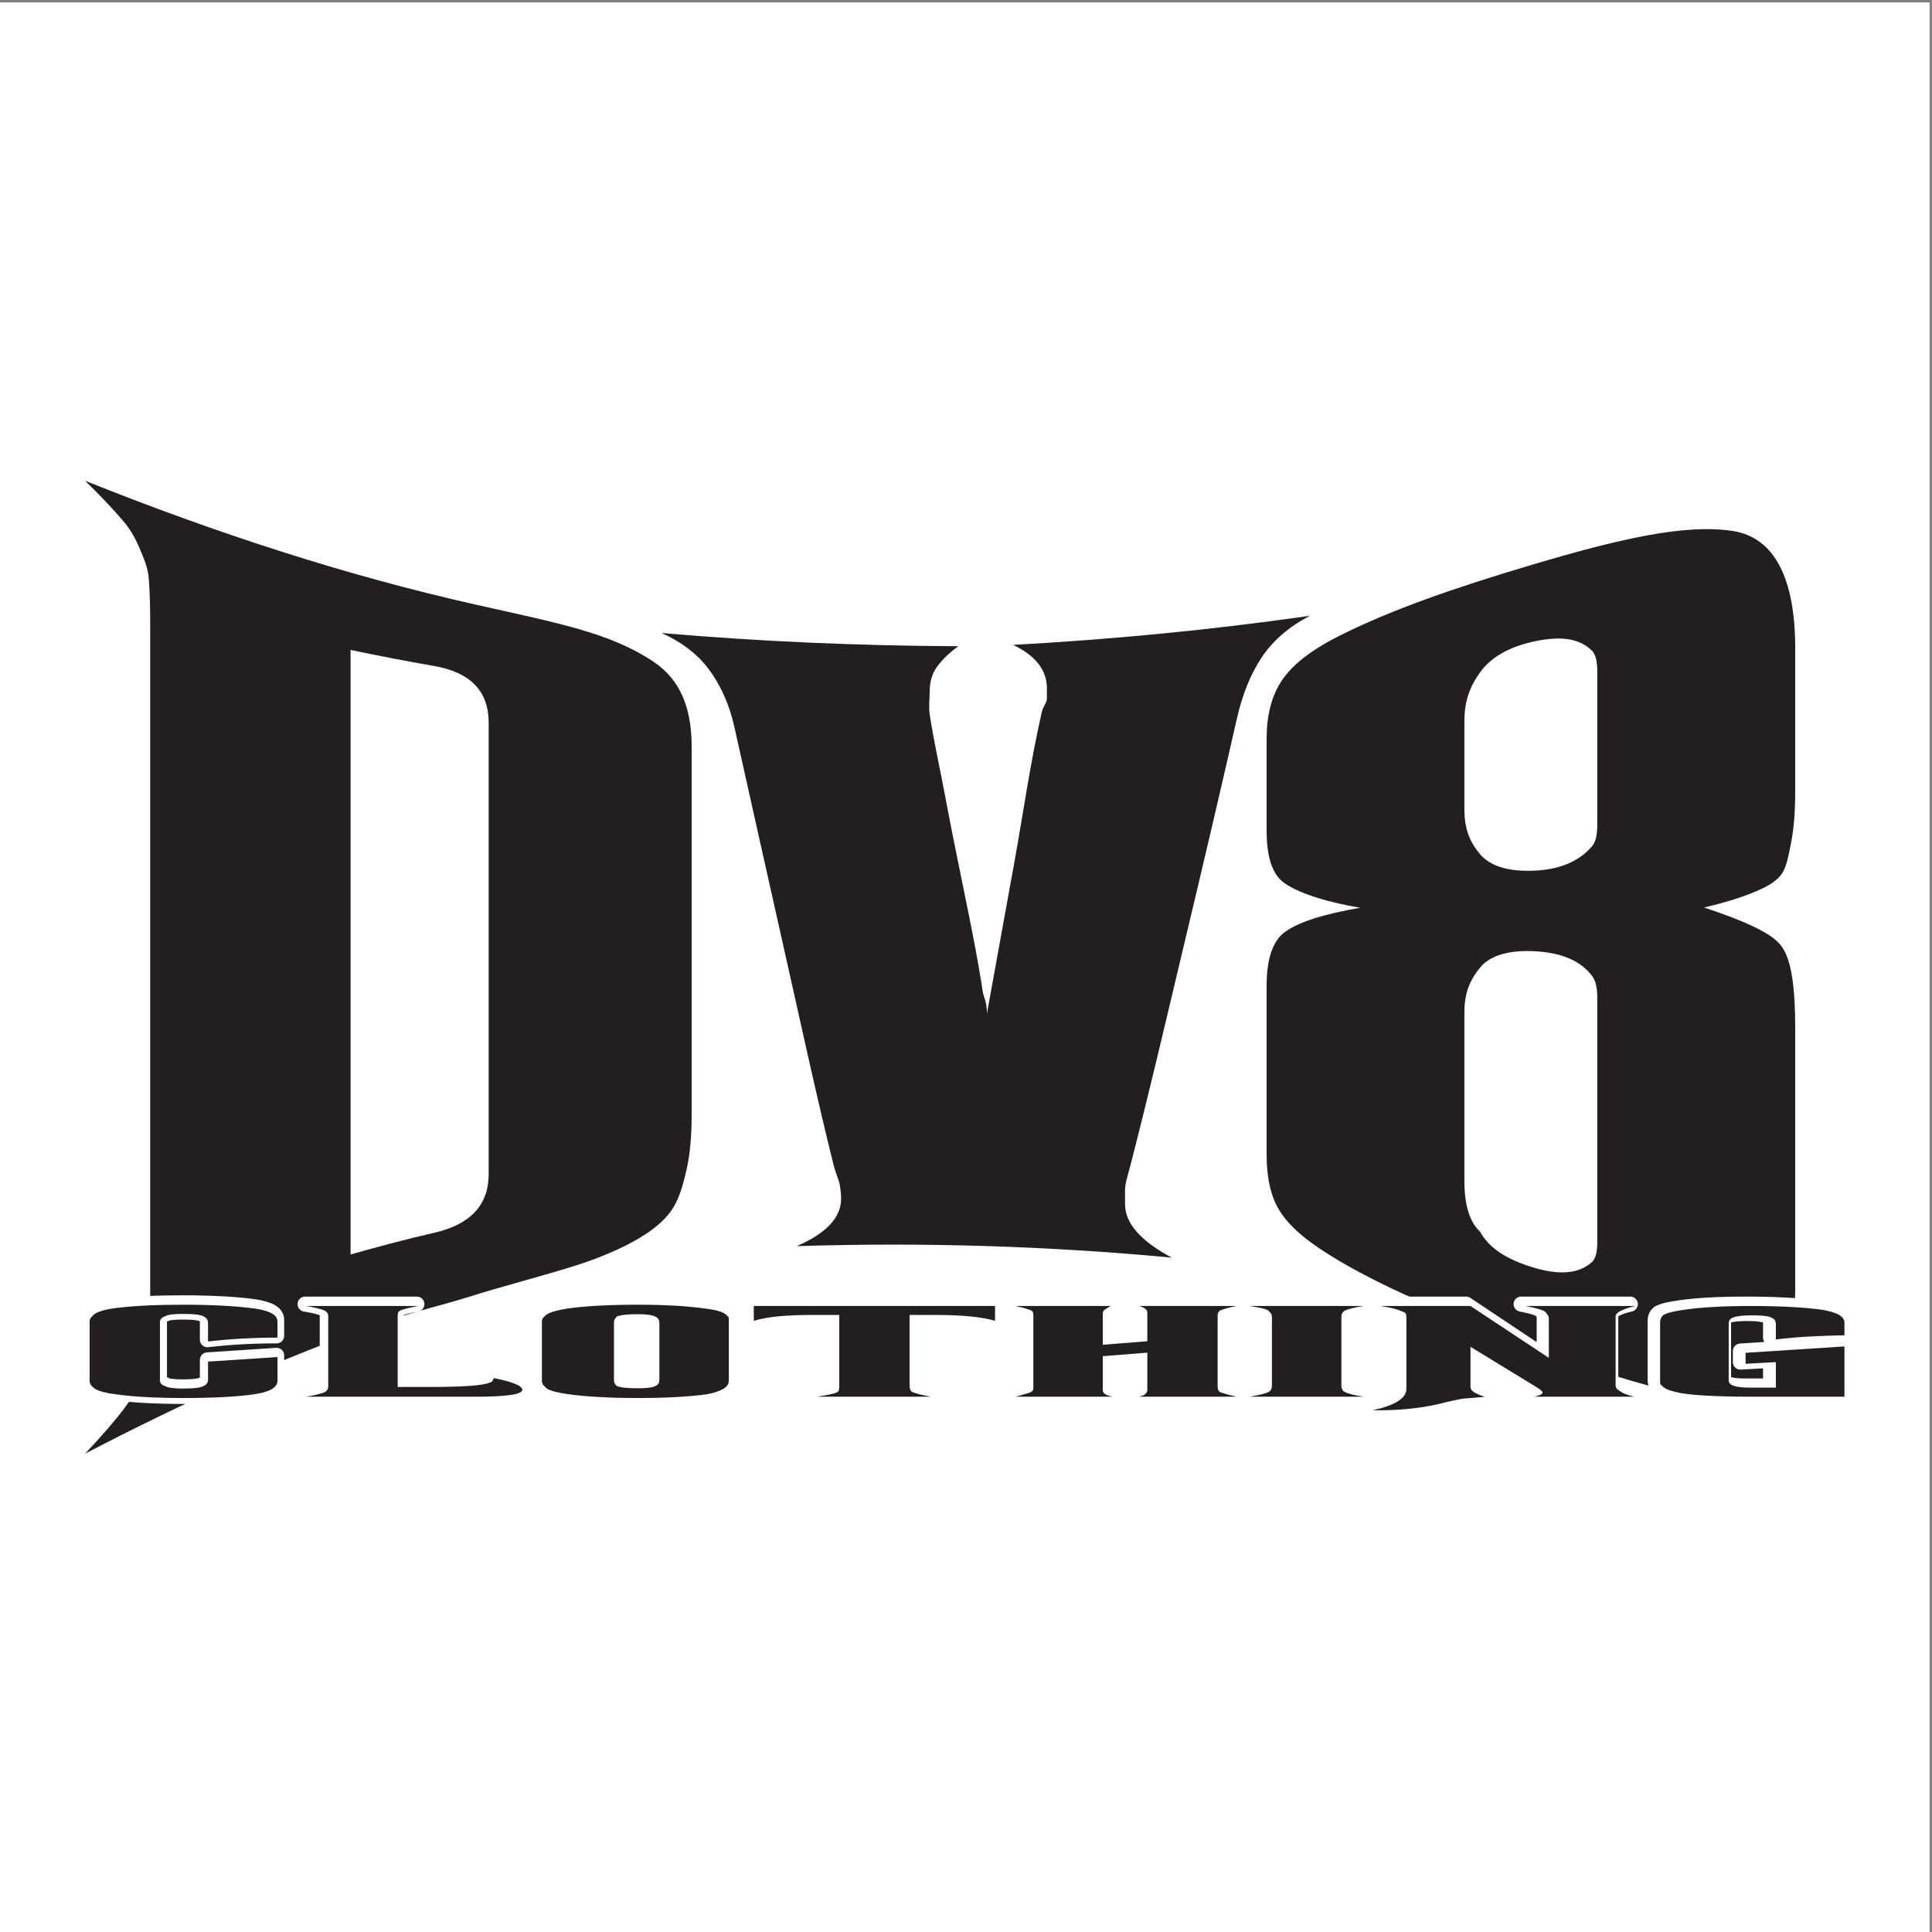
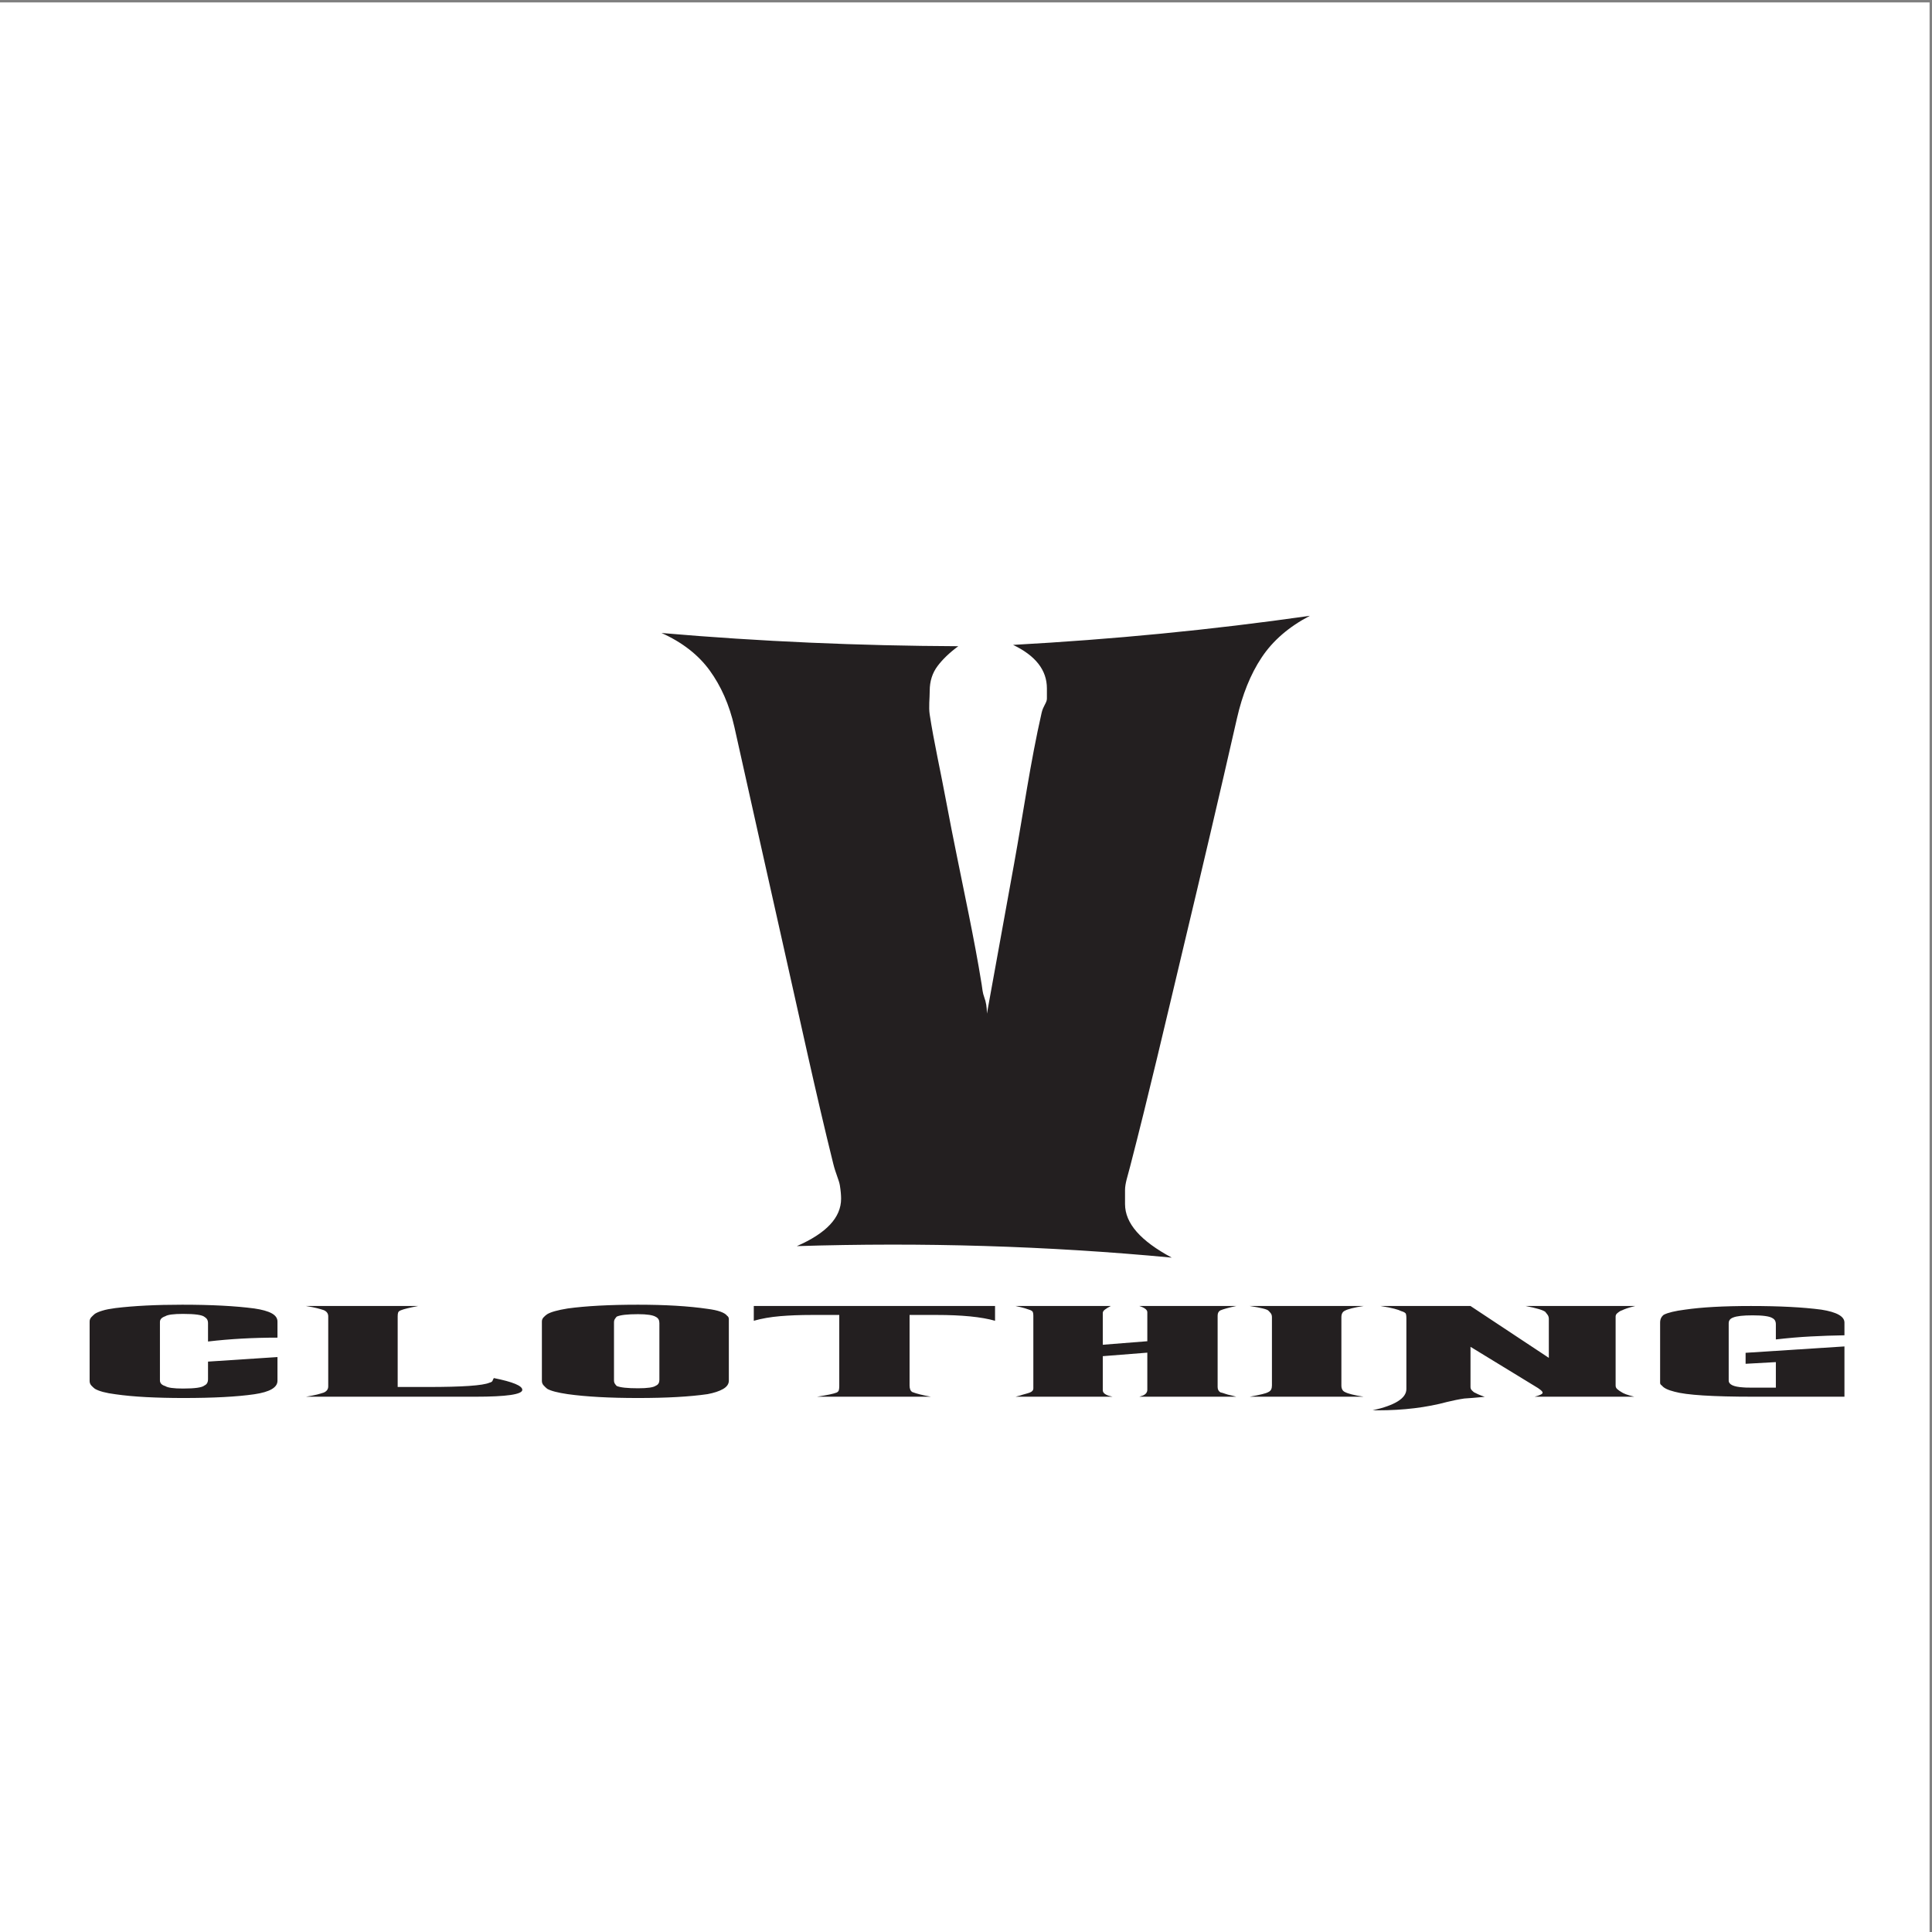
<svg xmlns="http://www.w3.org/2000/svg" width="193pt" height="193pt" viewBox="0 0 193 193" version="1.1">
  <rect x="0" y="0" width="193" height="193" fill="#808080" stroke="none" />
  <g id="surface1">
    <path style=" stroke:none;fill-rule:evenodd;fill:rgb(100%,100%,100%);fill-opacity:1;" d="M 0 0.242 L 192.758 0.242 L 192.758 193 L 0 193 L 0 0.242 " />
-     <path style=" stroke:none;fill-rule:evenodd;fill:rgb(13.699%,12.199%,12.5%);fill-opacity:1;" d="M 47.512 60.398 C 34.477 57.465 21.5 53.23 8.504 48.027 C 10.055 49.547 11.309 50.871 12.266 51.992 C 13.223 53.113 13.668 54.129 13.957 54.812 C 14.375 55.797 14.777 56.691 14.863 57.812 C 14.949 58.926 15.004 60.348 15.004 62.078 C 15.004 73.52 15.004 84.953 15.004 96.387 C 15.004 107.816 15.004 119.25 15.004 130.684 C 15.004 132.254 14.949 133.613 14.863 134.781 C 14.777 135.949 14.48 136.953 13.957 137.82 C 13.781 139.117 11.973 141.523 8.504 145.215 C 18.383 140.062 28.238 135.609 38.156 132.133 C 40.559 131.289 42.648 130.75 44.391 130.27 C 46.289 129.75 47.934 129.195 49.34 128.793 C 53.824 127.504 57.215 126.609 59.477 125.742 C 63.469 124.215 66.098 122.551 67.281 120.598 C 67.84 119.684 68.223 118.426 68.57 116.906 C 68.918 115.406 69.094 113.555 69.094 111.379 C 69.094 105.254 69.094 99.121 69.094 92.992 C 69.094 86.863 69.094 80.727 69.094 74.598 C 69.094 70.531 67.84 67.898 65.453 66.223 C 64.02 65.215 61.809 64.059 58.695 63.105 C 55.57 62.145 51.832 61.367 47.512 60.398 Z M 48.816 72.211 C 48.816 79.73 48.816 87.246 48.816 94.754 C 48.816 102.262 48.816 109.77 48.816 117.277 C 48.816 120.406 46.98 122.324 43.348 123.156 C 40.555 123.793 37.789 124.535 35.02 125.32 C 35.02 115.254 35.02 105.191 35.02 95.129 C 35.02 85.062 35.02 74.988 35.02 64.926 C 37.789 65.5 40.555 66.047 43.348 66.527 C 46.984 67.152 48.816 69.02 48.816 72.211 " />
    <path style=" stroke:none;fill-rule:evenodd;fill:rgb(13.699%,12.199%,12.5%);fill-opacity:1;" d="M 66.082 63.234 C 68.152 64.16 69.766 65.422 70.891 66.969 C 72.012 68.512 72.859 70.383 73.363 72.625 C 75.02 80.031 76.652 87.391 78.293 94.664 C 79.926 101.902 81.477 109.148 83.242 116.262 C 83.48 117.234 83.816 117.883 83.902 118.426 C 83.988 118.961 84.023 119.402 84.023 119.742 C 84.023 121.625 82.562 123.188 79.598 124.484 C 92.074 124.094 104.562 124.453 117.055 125.633 C 113.938 123.961 112.387 122.211 112.387 120.277 C 112.387 119.984 112.387 119.523 112.387 118.879 C 112.387 118.234 112.641 117.508 112.891 116.543 C 114.754 109.359 116.457 102.016 118.223 94.613 C 120.012 87.121 121.805 79.512 123.57 71.75 C 124.105 69.406 124.91 67.371 126.027 65.691 C 127.156 63.988 128.762 62.609 130.852 61.516 C 120.957 62.934 111.078 63.879 101.203 64.422 C 103.449 65.5 104.582 66.938 104.582 68.77 C 104.582 69.051 104.582 69.395 104.582 69.797 C 104.582 70.199 104.215 70.512 104.059 71.188 C 102.926 76.152 102.215 81.27 101.305 86.281 C 100.402 91.281 99.496 96.285 98.59 101.258 C 98.59 100.633 98.5 100.09 98.328 99.637 C 98.152 99.176 98.129 98.742 98.066 98.348 C 97.691 96.004 97.242 93.672 96.777 91.355 C 95.953 87.258 95.176 83.594 94.566 80.305 C 93.957 77.023 93.285 74.082 92.875 71.387 C 92.758 70.617 92.875 69.805 92.875 69.012 C 92.875 68.047 93.141 67.227 93.66 66.535 C 94.168 65.859 94.859 65.195 95.73 64.555 C 85.836 64.512 75.961 64.09 66.082 63.234 " />
-     <path style=" stroke:none;fill-rule:evenodd;fill:rgb(13.699%,12.199%,12.5%);fill-opacity:1;" d="M 179.336 128.602 C 179.336 135.684 177.246 139.422 173.082 139.582 C 168.066 139.773 161.594 137.738 153.57 134.699 C 145.648 131.699 139.012 129.043 133.812 125.973 C 131.051 124.344 128.977 122.793 127.82 120.941 C 126.902 119.469 126.531 117.52 126.531 115.355 C 126.531 112.547 126.531 109.73 126.531 106.922 C 126.531 104.105 126.531 101.285 126.531 98.469 C 126.531 95.812 127.137 94 128.344 93.113 C 129.73 92.098 132.246 91.312 135.887 90.68 C 132.07 90.035 129.609 89.117 128.344 88.242 C 127.184 87.441 126.531 85.828 126.531 82.969 C 126.531 79.922 126.531 76.859 126.531 73.793 C 126.531 71.508 127.004 69.73 127.82 68.348 C 128.902 66.516 130.895 64.98 133.812 63.508 C 138.859 60.961 145.289 58.719 153.066 56.41 C 161.578 53.887 168.23 52.305 173.082 53.039 C 177.258 53.676 179.336 57.77 179.336 64.766 C 179.336 69.516 179.336 74.254 179.336 78.996 C 179.336 81.109 179.195 82.82 178.934 84.129 C 178.676 85.438 178.477 86.57 178.027 87.238 C 177.418 88.148 176.34 88.668 175.031 89.199 C 173.742 89.727 172.125 90.215 170.227 90.66 C 172.125 91.281 173.746 91.887 175.031 92.5 C 176.344 93.125 177.406 93.723 178.027 94.613 C 178.984 95.98 179.336 98.789 179.336 102.715 C 179.336 107.031 179.336 111.359 179.336 115.668 C 179.336 119.977 179.336 124.293 179.336 128.602 Z M 146.289 117.992 C 146.289 120.387 146.812 122.07 147.855 123.043 C 148.727 124.645 150.453 125.785 153.066 126.586 C 155.664 127.387 157.68 127.305 159.039 126.062 C 159.426 125.711 159.562 124.977 159.562 124.113 C 159.562 123.246 159.562 122.18 159.562 120.922 C 159.562 114.895 159.562 108.875 159.562 102.836 C 159.562 101.578 159.562 100.512 159.562 99.648 C 159.562 98.699 159.406 97.961 159.039 97.484 C 157.84 95.906 155.836 95.117 153.066 95.016 C 150.277 94.914 148.684 95.648 147.855 96.656 C 146.922 97.797 146.289 99.074 146.289 101.113 C 146.289 106.742 146.289 112.367 146.289 117.992 Z M 146.289 80.855 C 146.289 82.969 146.926 84.234 147.855 85.336 C 148.695 86.328 150.277 87.074 153.066 86.984 C 155.66 86.902 157.672 86.137 159.039 84.539 C 159.418 84.102 159.562 83.344 159.562 82.387 C 159.562 81.441 159.562 80.305 159.562 78.965 C 159.562 76.098 159.562 73.207 159.562 70.328 C 159.562 68.992 159.562 67.934 159.562 67.141 C 159.562 66.285 159.469 65.449 159.039 65.016 C 157.711 63.664 155.664 63.527 153.066 64.121 C 150.453 64.715 148.82 65.828 147.855 67.16 C 146.895 68.488 146.289 69.957 146.289 72 C 146.289 74.949 146.289 77.906 146.289 80.855 " />
    <path style="fill:none;stroke-width:15.021;stroke-linecap:round;stroke-linejoin:round;stroke:rgb(100%,100%,100%);stroke-opacity:1;stroke-miterlimit:2.613;" d="M 207.191 591.66 C 229.039 594.245 252.134 595.538 276.358 595.538 L 276.358 611.641 C 276.358 615.011 274.45 617.754 270.594 619.908 C 266.739 622.024 260.975 623.631 253.303 624.767 C 234.375 627.274 210.423 628.528 181.487 628.528 C 155.471 628.528 133.311 627.392 114.968 625.159 C 109.632 624.453 105.348 623.631 102.116 622.612 C 98.844 621.632 96.352 620.575 94.56 619.438 C 93.392 618.498 92.223 617.401 91.016 616.147 C 89.848 614.893 89.263 613.365 89.263 611.641 L 89.263 552.048 C 89.263 550.324 89.848 548.796 91.016 547.504 C 92.223 546.211 93.392 545.114 94.56 544.252 C 98.727 541.822 105.504 540.02 114.968 538.806 C 123.847 537.513 134.051 536.572 145.579 535.945 C 157.068 535.358 169.336 535.044 182.344 535.044 C 212.526 535.044 236.167 536.298 253.303 538.806 C 268.647 541.078 276.358 545.545 276.358 552.323 L 276.358 576.066 L 207.191 571.521 L 207.191 554.007 C 207.191 552.362 206.879 550.991 206.295 549.972 C 205.711 548.953 204.815 548.17 203.647 547.66 C 201.271 545.545 194.183 544.526 182.344 544.526 C 172.919 544.526 166.999 545.349 164.623 546.994 C 161.079 548.013 159.288 549.933 159.288 552.714 L 159.288 611.25 C 159.288 613.836 161.079 615.755 164.623 616.97 C 166.999 618.537 172.919 619.321 182.344 619.321 C 194.183 619.321 201.271 618.302 203.647 616.343 C 204.815 615.638 205.711 614.776 206.295 613.796 C 206.879 612.778 207.191 611.524 207.191 609.957 Z M 1653.438 610.623 L 1653.438 554.791 C 1653.438 552.95 1653.438 551.461 1653.438 550.246 C 1653.438 549.11 1654.022 548.209 1655.23 547.504 C 1656.982 545.074 1661.149 543.037 1667.653 541.391 C 1679.454 538.022 1705.742 536.337 1746.557 536.337 L 1836.989 536.337 L 1836.989 586.723 L 1738.573 580.337 L 1738.573 569.327 L 1768.717 571.012 L 1768.717 545.427 C 1759.253 545.427 1751.581 545.427 1745.661 545.427 C 1740.365 545.427 1737.093 545.505 1735.925 545.701 C 1726.461 546.289 1721.749 548.601 1721.749 552.558 L 1721.749 609.957 C 1721.749 612.738 1723.19 614.619 1726.15 615.677 C 1729.694 617.127 1736.198 617.871 1745.661 617.871 C 1755.748 617.871 1762.213 616.97 1765.173 615.168 C 1766.342 614.541 1767.237 613.718 1767.822 612.699 C 1768.445 611.641 1768.717 610.349 1768.717 608.781 L 1768.717 593.736 C 1780.557 595.107 1792.085 596.126 1803.301 596.714 C 1814.556 597.302 1825.773 597.732 1836.989 597.889 L 1836.989 610.623 C 1836.989 616.852 1829.317 621.162 1813.933 623.591 C 1795.629 626.021 1772.261 627.235 1743.909 627.235 C 1716.725 627.235 1694.837 626.021 1678.285 623.591 C 1668.237 622.298 1661.149 620.575 1656.982 618.38 C 1655.814 617.44 1654.918 616.343 1654.334 615.089 C 1653.75 613.836 1653.438 612.347 1653.438 610.623 Z M 1464.591 627.235 L 1375.016 627.235 C 1380.935 626.256 1385.492 625.355 1388.763 624.493 C 1391.996 623.631 1394.216 622.847 1395.384 622.181 C 1398.344 621.319 1399.98 620.3 1400.291 619.164 C 1400.564 618.067 1400.72 616.696 1400.72 615.168 L 1400.72 544.016 C 1400.72 534.848 1389.503 527.718 1367.032 522.702 L 1372.367 522.702 C 1397.76 522.702 1420.816 525.523 1441.496 531.165 C 1444.456 531.831 1447.299 532.458 1449.947 533.046 C 1452.595 533.595 1455.399 534.104 1458.359 534.535 C 1460.735 534.692 1463.539 534.927 1466.772 535.162 C 1470.043 535.436 1474.015 535.789 1478.767 536.22 C 1475.807 537.238 1473.587 538.139 1472.107 538.806 C 1470.627 539.511 1469.303 540.138 1468.135 540.765 C 1467.512 541.196 1466.772 541.862 1465.915 542.763 C 1465.019 543.664 1464.591 544.8 1464.591 546.093 L 1464.591 586.331 L 1528.423 547.112 C 1533.758 544.016 1536.406 541.744 1536.406 540.373 C 1536.406 539.667 1535.666 539.001 1534.187 538.296 C 1532.707 537.591 1530.798 536.964 1528.423 536.337 L 1627.734 536.337 C 1624.19 537.199 1621.386 538.022 1619.322 538.806 C 1617.258 539.589 1615.622 540.412 1614.415 541.274 C 1613.246 541.979 1612.078 542.802 1610.909 543.821 C 1609.702 544.8 1609.118 546.015 1609.118 547.504 L 1609.118 616.696 C 1609.118 618.028 1609.702 619.164 1610.909 620.144 C 1612.078 621.162 1613.246 621.946 1614.415 622.534 L 1615.31 622.808 C 1616.518 623.435 1618.114 624.101 1620.179 624.845 C 1622.282 625.55 1625.086 626.373 1628.63 627.235 L 1519.543 627.235 C 1530.175 625.159 1536.679 623.2 1539.055 621.397 C 1539.639 620.692 1540.379 619.752 1541.275 618.537 C 1542.17 617.323 1542.599 615.873 1542.599 614.267 L 1542.599 575.282 Z M 1335.992 547.66 L 1335.992 615.951 C 1335.992 617.675 1336.304 619.086 1336.888 620.144 C 1337.472 621.241 1338.368 622.024 1339.536 622.534 C 1342.496 624.218 1348.688 625.746 1358.152 627.235 L 1244.664 627.235 C 1255.881 625.511 1262.112 623.944 1263.28 622.534 C 1263.865 622.024 1264.605 621.241 1265.5 620.144 C 1266.396 619.086 1266.825 617.675 1266.825 615.951 L 1266.825 547.66 C 1266.825 545.976 1266.552 544.604 1265.929 543.468 C 1265.345 542.371 1264.449 541.548 1263.28 541 C 1262.112 540.334 1260.009 539.628 1257.088 538.884 C 1254.128 538.139 1250 537.278 1244.664 536.337 L 1358.152 536.337 C 1348.688 537.826 1342.496 539.393 1339.536 541 C 1338.368 541.548 1337.472 542.371 1336.888 543.468 C 1336.304 544.604 1335.992 545.976 1335.992 547.66 Z M 1011.458 536.337 L 1108.121 536.337 L 1104.577 537.238 C 1100.41 538.531 1098.346 540.412 1098.346 542.841 L 1098.346 576.967 L 1142.705 580.493 L 1142.705 543.35 C 1142.705 540.765 1141.225 538.806 1138.265 537.513 L 1134.721 536.337 L 1231.345 536.337 L 1226.905 537.513 C 1223.984 538.139 1221.764 538.688 1220.284 539.276 C 1218.805 539.824 1217.169 540.334 1215.416 540.765 C 1213.625 541.862 1212.729 543.664 1212.729 546.093 L 1212.729 617.479 C 1212.729 620.104 1213.625 621.867 1215.416 622.808 C 1218.337 624.101 1223.673 625.59 1231.345 627.235 L 1134.721 627.235 C 1140.017 625.511 1142.705 623.435 1142.705 621.006 L 1142.705 591.934 L 1098.346 588.408 L 1098.346 620.222 C 1098.346 621.436 1099.086 622.612 1100.565 623.709 C 1102.045 624.845 1103.954 626.021 1106.329 627.235 L 1011.458 627.235 C 1015.586 626.373 1018.702 625.59 1020.766 624.963 C 1022.83 624.297 1024.466 623.787 1025.634 623.317 C 1027.426 622.729 1028.438 621.946 1028.75 620.927 C 1029.022 619.948 1029.178 618.811 1029.178 617.479 L 1029.178 544.526 C 1029.178 542.802 1028.01 541.431 1025.634 540.49 C 1024.466 540.059 1022.986 539.628 1021.194 539.119 C 1019.442 538.649 1017.65 538.139 1015.898 537.513 Z M 905.915 547.66 L 905.915 618.263 L 932.554 618.263 C 957.946 618.263 977.458 616.343 991.05 612.425 L 991.05 627.235 L 750.756 627.235 L 750.756 612.425 C 758.428 614.697 767.307 616.226 777.355 617.087 C 781.484 617.44 786.235 617.714 791.532 617.949 C 796.867 618.145 802.787 618.263 809.291 618.263 L 835.891 618.263 L 835.891 546.72 C 835.891 545.27 835.735 543.977 835.462 542.919 C 835.151 541.822 834.411 541 833.242 540.49 C 830.283 539.276 823.779 537.904 813.692 536.337 L 927.218 536.337 C 918.962 537.826 912.731 539.393 908.602 541 C 906.811 542.136 905.915 544.33 905.915 547.66 Z M 725.908 552.44 L 725.908 608.272 C 725.908 610.544 725.908 612.425 725.908 613.992 C 725.908 615.559 725.324 616.696 724.156 617.479 C 722.987 619.046 720.767 620.418 717.496 621.593 C 714.263 622.769 709.979 623.67 704.644 624.375 C 685.716 627.157 662.66 628.528 635.476 628.528 C 607.124 628.528 583.757 627.274 565.413 624.767 C 555.365 623.121 548.589 621.201 545.045 619.046 C 543.837 618.263 542.669 617.244 541.5 615.99 C 540.293 614.737 539.709 613.326 539.709 611.759 L 539.709 552.166 C 539.709 550.442 540.293 548.953 541.5 547.66 C 542.669 546.328 543.837 545.231 545.045 544.252 C 548.589 542.175 555.365 540.412 565.413 538.923 C 583.757 536.337 607.124 535.044 635.476 535.044 C 663.868 535.044 686.924 536.337 704.644 538.923 C 711.148 540.138 716.328 541.862 720.144 544.056 C 724 546.289 725.908 549.071 725.908 552.44 Z M 656.741 610.074 L 656.741 553.341 C 656.741 551.892 656.468 550.638 655.884 549.658 C 655.3 548.64 654.404 547.895 653.197 547.386 C 650.86 545.662 644.94 544.8 635.476 544.8 C 624.844 544.8 617.756 545.545 614.212 547.112 C 613.589 547.739 613.005 548.444 612.421 549.345 C 611.836 550.207 611.525 551.343 611.525 552.832 L 611.525 610.74 C 611.525 612.229 611.836 613.365 612.421 614.267 C 613.005 615.128 613.589 615.873 614.212 616.578 C 617.756 618.224 624.844 619.046 635.476 619.046 C 644.356 619.046 650.276 618.145 653.197 616.343 C 654.404 615.716 655.3 614.893 655.884 613.836 C 656.468 612.817 656.741 611.563 656.741 610.074 Z M 396.077 546.093 L 396.077 616.852 C 396.077 618.302 396.194 619.556 396.506 620.614 C 396.817 621.632 397.83 622.455 399.621 623.082 C 401.958 624.101 407.605 625.511 416.446 627.235 L 304.75 627.235 C 309.462 626.452 313.162 625.707 315.81 625.041 C 318.498 624.336 320.679 623.67 322.47 623.082 C 325.43 621.789 326.91 619.713 326.91 616.852 L 326.91 546.72 C 326.91 543.86 325.43 541.783 322.47 540.49 C 320.679 539.903 318.498 539.237 315.81 538.531 C 313.162 537.865 309.462 537.121 304.75 536.337 L 473.229 536.337 C 504.541 536.337 520.197 538.649 520.197 543.233 C 520.197 547.308 510.733 551.226 491.845 555.026 C 491.261 554.007 490.793 553.067 490.521 552.244 C 490.209 551.422 489.158 550.795 487.405 550.364 C 480.901 547.504 460.494 546.093 426.221 546.093 Z M 396.077 546.093 " transform="matrix(0.1,0,0,-0.1,0,193)" />
    <path style=" stroke:none;fill-rule:evenodd;fill:rgb(13.699%,12.199%,12.5%);fill-opacity:1;" d="M 20.781 134.012 C 22.973 133.754 25.289 133.625 27.719 133.625 L 27.719 132.02 C 27.719 131.684 27.527 131.406 27.141 131.195 C 26.754 130.984 26.176 130.824 25.406 130.711 C 23.508 130.461 21.105 130.336 18.203 130.336 C 15.594 130.336 13.371 130.449 11.531 130.672 C 10.996 130.742 10.566 130.824 10.242 130.926 C 9.914 131.023 9.664 131.129 9.484 131.242 C 9.367 131.336 9.25 131.449 9.129 131.574 C 9.012 131.699 8.953 131.848 8.953 132.02 L 8.953 137.961 C 8.953 138.133 9.012 138.285 9.129 138.414 C 9.25 138.543 9.367 138.652 9.484 138.738 C 9.902 138.98 10.582 139.16 11.531 139.281 C 12.422 139.41 13.445 139.504 14.602 139.566 C 15.758 139.625 16.984 139.656 18.289 139.656 C 21.316 139.656 23.688 139.531 25.406 139.281 C 26.949 139.055 27.719 138.609 27.719 137.934 L 27.719 135.566 L 20.781 136.02 L 20.781 137.766 C 20.781 137.93 20.75 138.066 20.691 138.168 C 20.633 138.273 20.543 138.348 20.426 138.402 C 20.188 138.609 19.477 138.711 18.289 138.711 C 17.344 138.711 16.75 138.629 16.512 138.465 C 16.156 138.363 15.977 138.172 15.977 137.895 L 15.977 132.059 C 15.977 131.797 16.156 131.609 16.512 131.488 C 16.75 131.332 17.344 131.254 18.289 131.254 C 19.477 131.254 20.188 131.355 20.426 131.551 C 20.543 131.621 20.633 131.707 20.691 131.805 C 20.75 131.906 20.781 132.031 20.781 132.188 Z M 165.84 132.121 L 165.84 137.688 C 165.84 137.871 165.84 138.02 165.84 138.141 C 165.84 138.254 165.902 138.344 166.02 138.414 C 166.199 138.656 166.613 138.859 167.266 139.023 C 168.453 139.359 171.09 139.527 175.18 139.527 L 184.254 139.527 L 184.254 134.504 L 174.379 135.141 L 174.379 136.238 L 177.402 136.07 L 177.402 138.621 C 176.453 138.621 175.684 138.621 175.09 138.621 C 174.559 138.621 174.23 138.613 174.113 138.594 C 173.164 138.535 172.691 138.305 172.691 137.91 L 172.691 132.188 C 172.691 131.91 172.84 131.723 173.133 131.617 C 173.488 131.469 174.145 131.398 175.09 131.398 C 176.102 131.398 176.754 131.488 177.047 131.668 C 177.164 131.73 177.258 131.812 177.316 131.914 C 177.375 132.02 177.402 132.148 177.402 132.305 L 177.402 133.805 C 178.59 133.668 179.746 133.566 180.871 133.508 C 182 133.449 183.125 133.406 184.254 133.391 L 184.254 132.121 C 184.254 131.5 183.48 131.07 181.941 130.828 C 180.102 130.586 177.758 130.465 174.914 130.465 C 172.188 130.465 169.992 130.586 168.332 130.828 C 167.324 130.957 166.613 131.129 166.199 131.344 C 166.078 131.441 165.988 131.551 165.93 131.676 C 165.871 131.801 165.84 131.949 165.84 132.121 Z M 146.898 130.465 L 137.914 130.465 C 138.508 130.559 138.969 130.652 139.293 130.738 C 139.621 130.824 139.84 130.902 139.961 130.969 C 140.258 131.055 140.422 131.156 140.449 131.27 C 140.48 131.379 140.492 131.516 140.492 131.668 L 140.492 138.762 C 140.492 139.676 139.367 140.387 137.113 140.887 L 137.648 140.887 C 140.195 140.887 142.512 140.605 144.586 140.043 C 144.883 139.977 145.164 139.914 145.43 139.855 C 145.695 139.801 145.977 139.75 146.273 139.707 C 146.512 139.691 146.793 139.668 147.117 139.645 C 147.445 139.617 147.844 139.582 148.32 139.539 C 148.023 139.438 147.801 139.348 147.652 139.281 C 147.504 139.211 147.371 139.148 147.254 139.086 C 147.195 139.043 147.117 138.977 147.031 138.887 C 146.941 138.797 146.898 138.684 146.898 138.555 L 146.898 134.543 L 153.301 138.453 C 153.836 138.762 154.102 138.988 154.102 139.125 C 154.102 139.195 154.027 139.266 153.879 139.332 C 153.73 139.402 153.539 139.465 153.301 139.527 L 163.262 139.527 C 162.906 139.441 162.625 139.359 162.418 139.281 C 162.211 139.203 162.047 139.121 161.93 139.035 C 161.809 138.965 161.691 138.883 161.574 138.781 C 161.453 138.684 161.395 138.559 161.395 138.414 L 161.395 131.516 C 161.395 131.383 161.453 131.27 161.574 131.172 C 161.691 131.07 161.809 130.992 161.93 130.93 L 162.016 130.906 C 162.137 130.844 162.297 130.777 162.508 130.703 C 162.715 130.633 162.996 130.551 163.352 130.465 L 152.41 130.465 C 153.48 130.672 154.133 130.867 154.367 131.047 C 154.426 131.117 154.504 131.211 154.59 131.332 C 154.68 131.453 154.723 131.598 154.723 131.762 L 154.723 135.645 Z M 134 138.402 L 134 131.594 C 134 131.418 134.031 131.277 134.09 131.172 C 134.148 131.062 134.238 130.984 134.355 130.93 C 134.652 130.77 135.273 130.613 136.223 130.465 L 124.84 130.465 C 125.969 130.637 126.59 130.793 126.707 130.93 C 126.766 130.984 126.84 131.062 126.93 131.172 C 127.02 131.277 127.062 131.418 127.062 131.594 L 127.062 138.402 C 127.062 138.566 127.035 138.703 126.977 138.816 C 126.914 138.926 126.824 139.008 126.707 139.059 C 126.59 139.129 126.383 139.203 126.086 139.273 C 125.789 139.348 125.375 139.43 124.84 139.527 L 136.223 139.527 C 135.273 139.379 134.652 139.223 134.355 139.059 C 134.238 139.008 134.148 138.926 134.09 138.816 C 134.031 138.703 134 138.566 134 138.402 Z M 101.449 139.527 L 111.145 139.527 L 110.789 139.438 C 110.371 139.309 110.164 139.121 110.164 138.879 L 110.164 135.477 L 114.613 135.125 L 114.613 138.828 C 114.613 139.086 114.465 139.281 114.168 139.41 L 113.812 139.527 L 123.504 139.527 L 123.062 139.41 C 122.766 139.348 122.543 139.293 122.395 139.234 C 122.246 139.18 122.082 139.129 121.906 139.086 C 121.727 138.973 121.637 138.797 121.637 138.555 L 121.637 131.438 C 121.637 131.176 121.727 131 121.906 130.906 C 122.199 130.777 122.734 130.629 123.504 130.465 L 113.812 130.465 C 114.344 130.637 114.613 130.844 114.613 131.086 L 114.613 133.984 L 110.164 134.336 L 110.164 131.164 C 110.164 131.043 110.238 130.926 110.387 130.816 C 110.535 130.703 110.73 130.586 110.965 130.465 L 101.449 130.465 C 101.863 130.551 102.176 130.629 102.383 130.691 C 102.59 130.758 102.754 130.809 102.871 130.855 C 103.051 130.914 103.152 130.992 103.184 131.094 C 103.215 131.191 103.227 131.305 103.227 131.438 L 103.227 138.711 C 103.227 138.883 103.109 139.02 102.871 139.113 C 102.754 139.156 102.605 139.203 102.426 139.25 C 102.25 139.297 102.07 139.348 101.895 139.41 Z M 90.863 138.402 L 90.863 131.359 L 93.535 131.359 C 96.082 131.359 98.039 131.551 99.402 131.941 L 99.402 130.465 L 75.301 130.465 L 75.301 131.941 C 76.07 131.719 76.961 131.562 77.969 131.477 C 78.383 131.441 78.859 131.414 79.391 131.391 C 79.926 131.371 80.52 131.359 81.172 131.359 L 83.84 131.359 L 83.84 138.492 C 83.84 138.637 83.824 138.766 83.797 138.871 C 83.766 138.98 83.691 139.059 83.574 139.113 C 83.277 139.234 82.625 139.371 81.613 139.527 L 93 139.527 C 92.172 139.379 91.547 139.223 91.133 139.059 C 90.953 138.949 90.863 138.73 90.863 138.402 Z M 72.809 137.922 L 72.809 132.355 C 72.809 132.133 72.809 131.941 72.809 131.785 C 72.809 131.629 72.75 131.516 72.633 131.438 C 72.516 131.281 72.293 131.145 71.965 131.027 C 71.641 130.91 71.211 130.82 70.676 130.75 C 68.777 130.473 66.465 130.336 63.738 130.336 C 60.895 130.336 58.551 130.461 56.711 130.711 C 55.703 130.875 55.023 131.066 54.668 131.281 C 54.547 131.359 54.43 131.461 54.312 131.586 C 54.191 131.711 54.133 131.852 54.133 132.008 L 54.133 137.949 C 54.133 138.121 54.191 138.273 54.312 138.402 C 54.43 138.531 54.547 138.645 54.668 138.738 C 55.023 138.945 55.703 139.121 56.711 139.27 C 58.551 139.527 60.895 139.656 63.738 139.656 C 66.586 139.656 68.898 139.527 70.676 139.27 C 71.328 139.148 71.848 138.977 72.23 138.758 C 72.617 138.535 72.809 138.258 72.809 137.922 Z M 65.871 132.176 L 65.871 137.832 C 65.871 137.977 65.844 138.102 65.785 138.199 C 65.727 138.301 65.637 138.375 65.516 138.426 C 65.281 138.598 64.688 138.684 63.738 138.684 C 62.672 138.684 61.961 138.609 61.605 138.453 C 61.543 138.391 61.484 138.32 61.426 138.23 C 61.367 138.145 61.336 138.031 61.336 137.883 L 61.336 132.109 C 61.336 131.961 61.367 131.848 61.426 131.762 C 61.484 131.672 61.543 131.598 61.605 131.527 C 61.961 131.363 62.672 131.281 63.738 131.281 C 64.629 131.281 65.223 131.371 65.516 131.551 C 65.637 131.613 65.727 131.695 65.785 131.797 C 65.844 131.902 65.871 132.027 65.871 132.176 Z M 39.727 138.555 L 39.727 131.5 C 39.727 131.355 39.738 131.23 39.77 131.125 C 39.801 131.023 39.902 130.941 40.082 130.879 C 40.32 130.777 40.883 130.637 41.77 130.465 L 30.566 130.465 C 31.039 130.543 31.41 130.617 31.676 130.684 C 31.945 130.754 32.164 130.82 32.344 130.879 C 32.641 131.008 32.789 131.215 32.789 131.5 L 32.789 138.492 C 32.789 138.777 32.641 138.984 32.344 139.113 C 32.164 139.172 31.945 139.238 31.676 139.309 C 31.41 139.375 31.039 139.449 30.566 139.527 L 47.465 139.527 C 50.605 139.527 52.176 139.297 52.176 138.84 C 52.176 138.434 51.227 138.043 49.332 137.664 C 49.273 137.766 49.227 137.859 49.199 137.941 C 49.168 138.023 49.062 138.086 48.887 138.129 C 48.234 138.414 46.188 138.555 42.75 138.555 L 39.727 138.555 " />
  </g>
</svg>